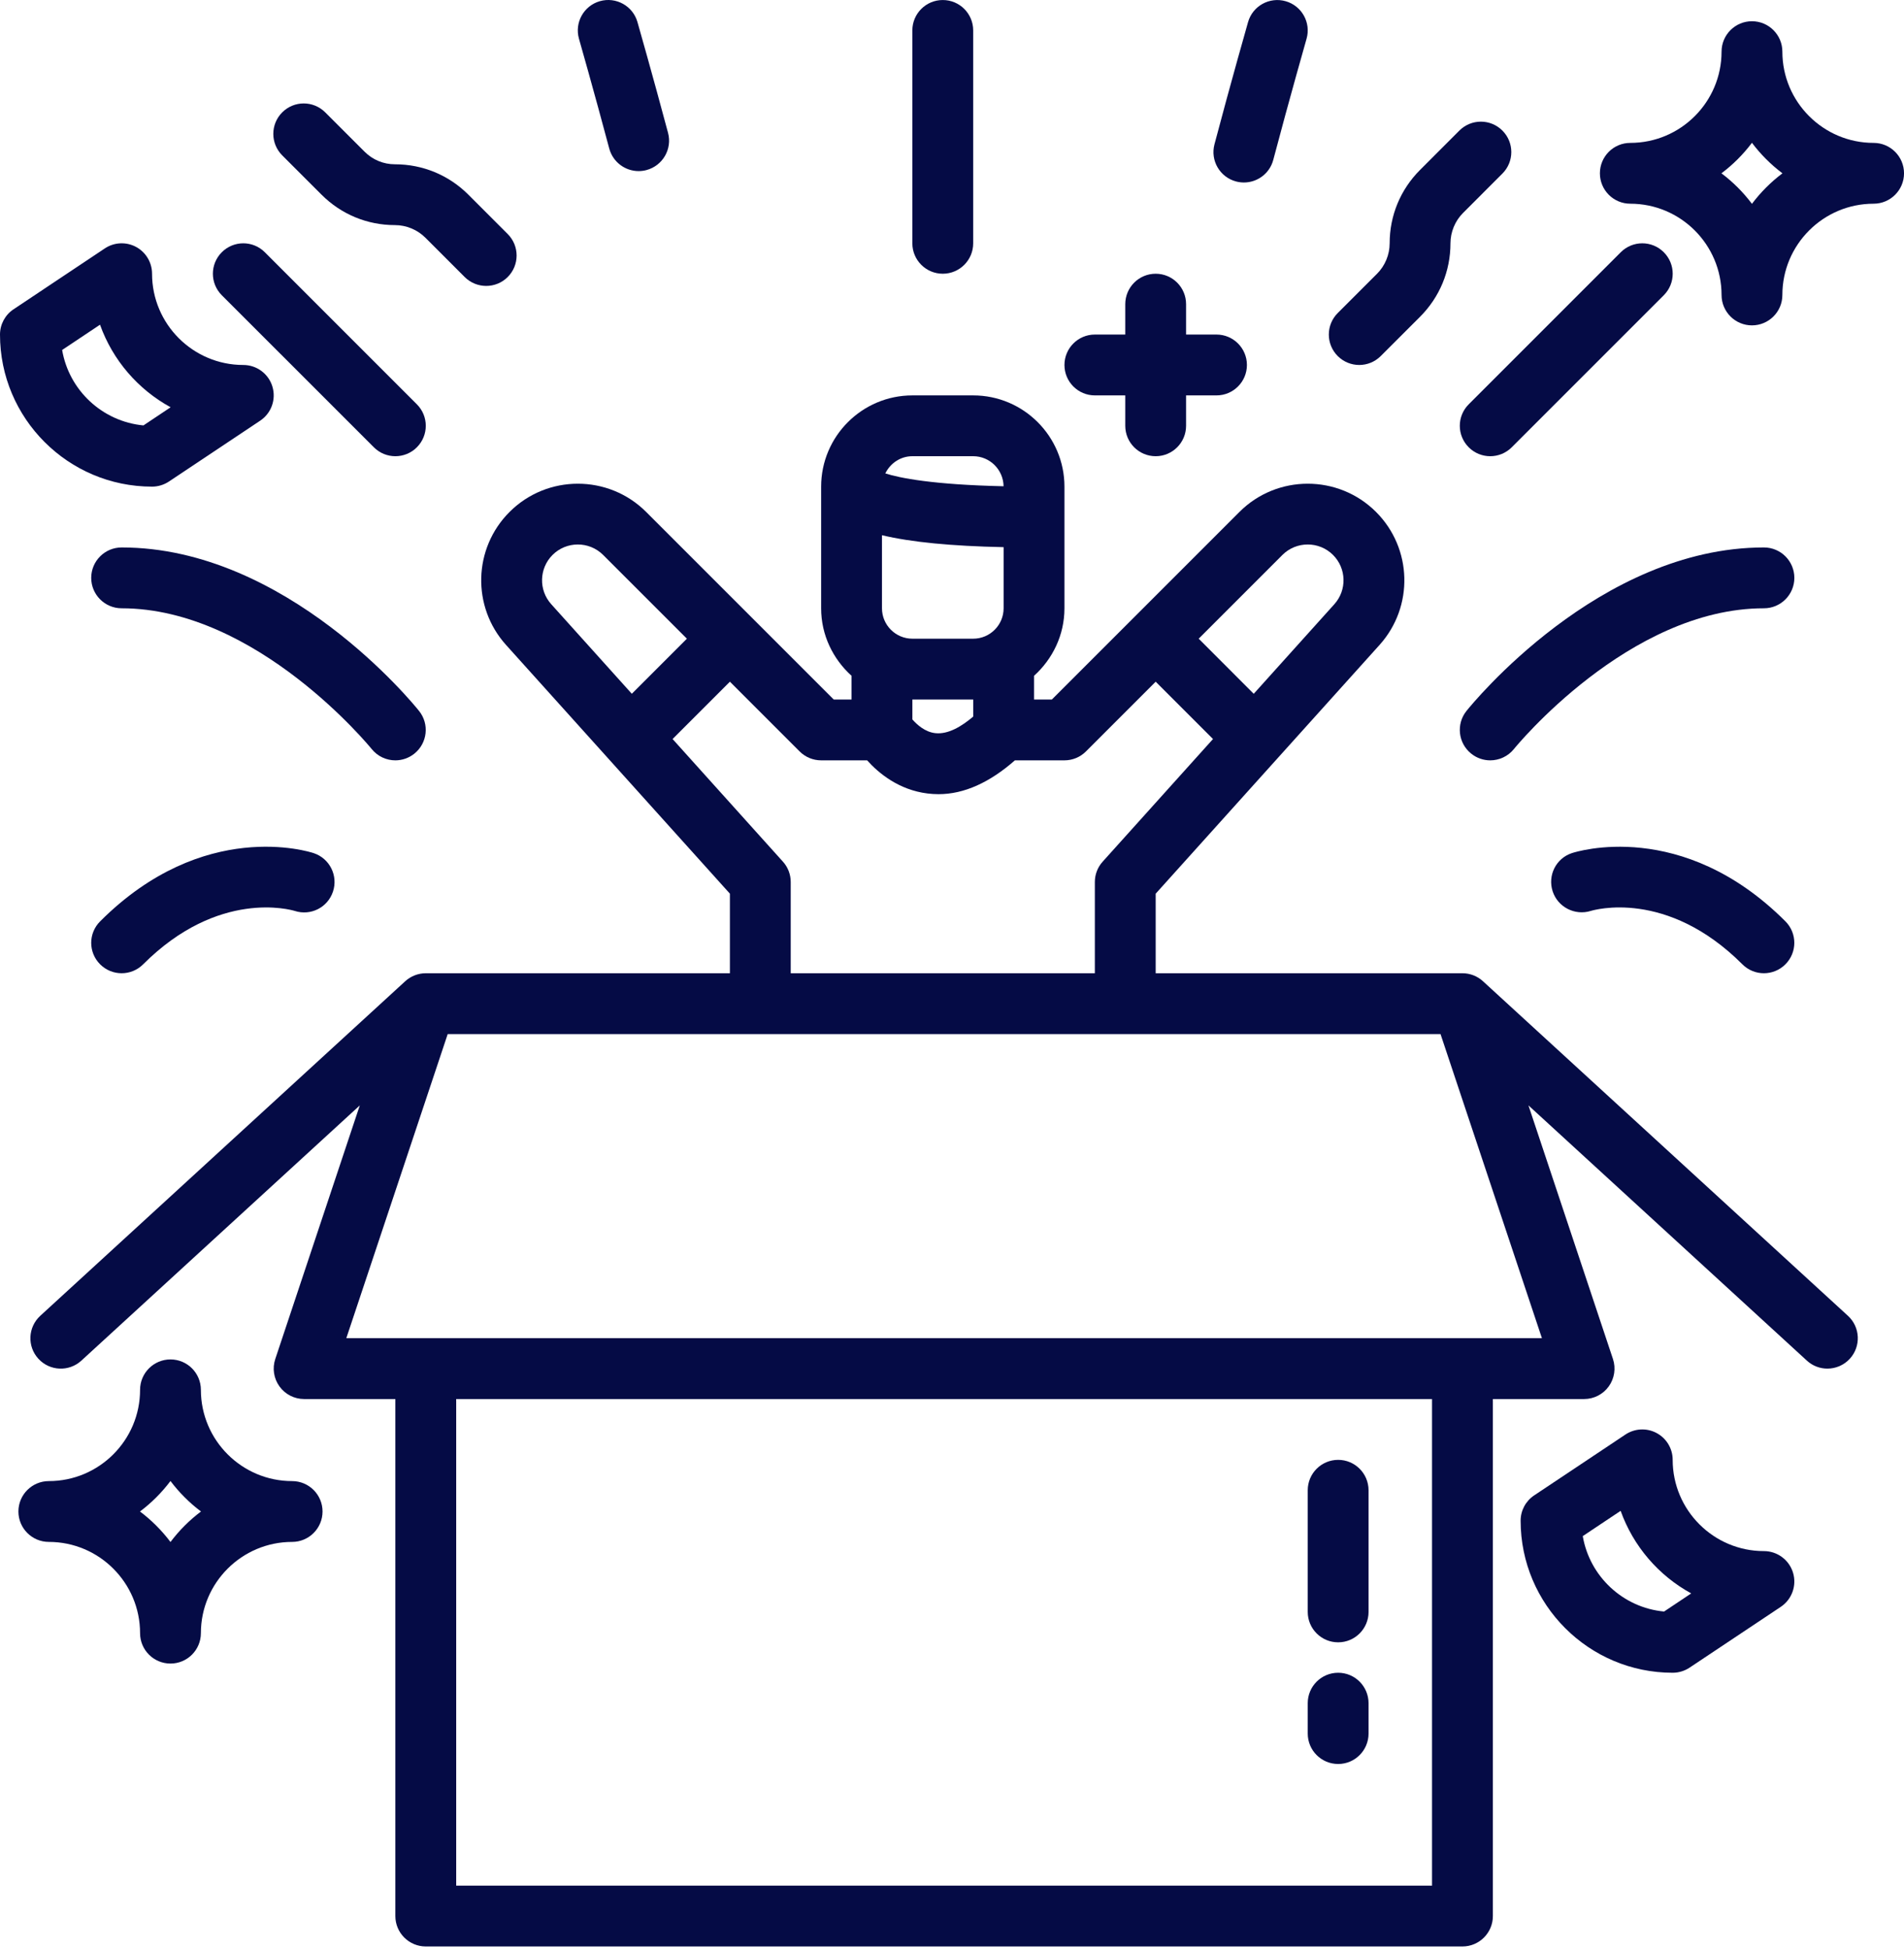
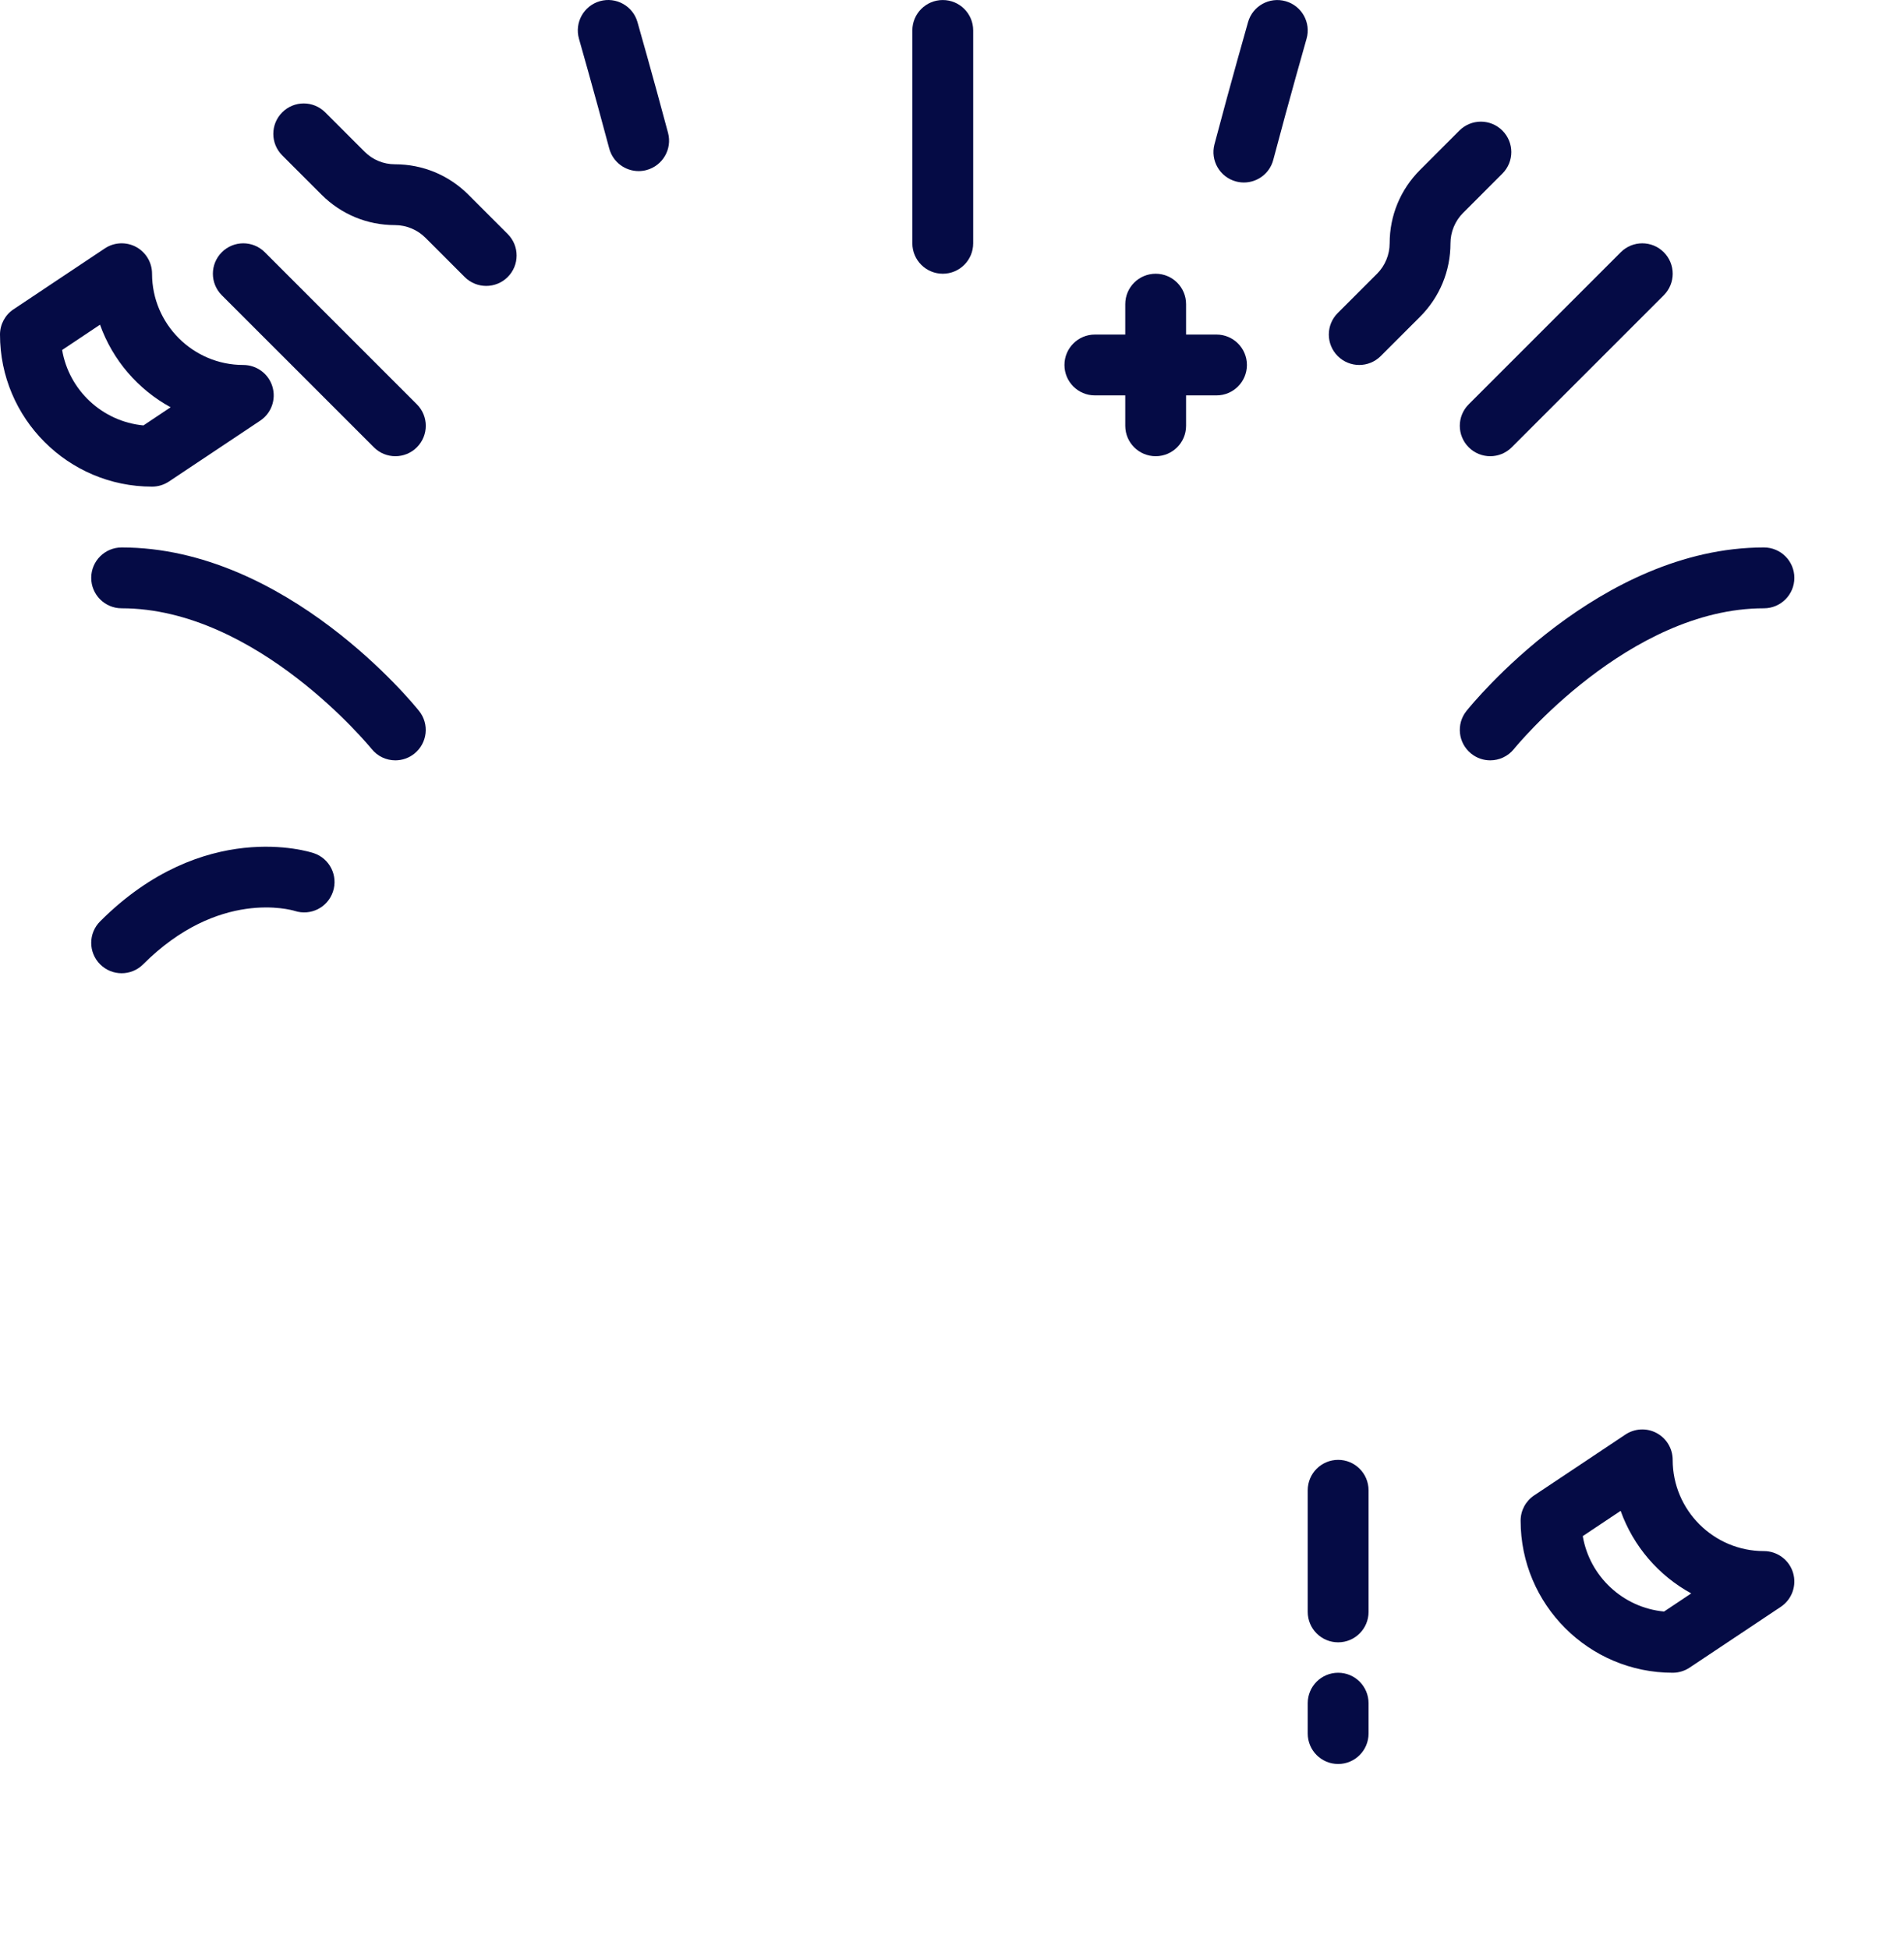
<svg xmlns="http://www.w3.org/2000/svg" width="85" height="87" viewBox="0 0 85 87" fill="none">
-   <path d="M81.579 61.097C81.947 61.097 82.313 60.949 82.581 60.657C83.087 60.105 83.051 59.245 82.497 58.739L66.204 43.804C65.955 43.575 65.627 43.447 65.288 43.447H51.593V39.895L61.587 28.791C63.122 27.085 63.054 24.477 61.431 22.855C59.75 21.173 57.011 21.173 55.331 22.855L46.958 31.228H46.162V30.169C46.989 29.423 47.52 28.353 47.52 27.155V21.724C47.52 19.478 45.692 17.651 43.447 17.651H40.731C38.486 17.651 36.658 19.478 36.658 21.724V27.155C36.658 28.353 37.189 29.422 38.016 30.169V31.228H37.22L28.847 22.855C27.166 21.173 24.428 21.173 22.747 22.855C21.123 24.477 21.055 27.085 22.591 28.791L32.585 39.895V43.447H19.008C18.669 43.447 18.341 43.575 18.09 43.804L1.798 58.739C1.245 59.246 1.207 60.105 1.714 60.657C2.22 61.21 3.078 61.248 3.632 60.741L16.062 49.347L12.289 60.668C12.15 61.082 12.221 61.537 12.476 61.891C12.73 62.246 13.142 62.455 13.577 62.455H17.65V85.536C17.65 86.285 18.259 86.893 19.008 86.893H65.288C66.037 86.893 66.646 86.285 66.646 85.536V62.455H70.719C71.154 62.455 71.566 62.246 71.82 61.89C72.075 61.536 72.144 61.081 72.007 60.667L68.234 49.346L80.664 60.74C80.923 60.979 81.252 61.097 81.579 61.097ZM57.25 24.774C57.873 24.151 58.888 24.151 59.511 24.774C60.112 25.376 60.137 26.341 59.568 26.974L55.97 30.972L53.513 28.512L57.25 24.774ZM39.374 27.155V23.893C40.68 24.204 42.474 24.378 44.804 24.426V27.155C44.804 27.903 44.195 28.512 43.447 28.512H40.731C39.983 28.512 39.374 27.903 39.374 27.155ZM40.731 20.366H43.447C44.189 20.366 44.792 20.968 44.802 21.707C41.646 21.638 40.166 21.338 39.523 21.134C39.743 20.684 40.196 20.366 40.731 20.366ZM43.447 31.228V31.989C42.944 32.417 42.333 32.793 41.756 32.729C41.295 32.678 40.94 32.353 40.731 32.117V31.228H43.447ZM24.666 24.774C25.289 24.151 26.303 24.151 26.926 24.774L30.665 28.512L28.206 30.971L24.609 26.973C24.04 26.341 24.066 25.375 24.666 24.774ZM34.952 38.466L30.026 32.991L32.585 30.432L35.698 33.545C35.952 33.8 36.298 33.943 36.658 33.943H38.711C39.224 34.515 40.123 35.264 41.411 35.423C41.574 35.443 41.736 35.453 41.899 35.453C43.045 35.453 44.187 34.927 45.308 33.943H47.52C47.88 33.943 48.226 33.8 48.48 33.545L51.593 30.432L54.152 32.991L49.226 38.466C49.001 38.715 48.877 39.038 48.877 39.374V43.447H35.3V39.374C35.3 39.038 35.177 38.715 34.952 38.466ZM63.93 84.178H20.366V62.455H63.93V84.178ZM15.46 59.739L19.987 46.162H64.309L68.836 59.739H15.46Z" fill="#050B45" />
  <path d="M9.902 11.26C9.371 11.791 9.371 12.649 9.902 13.18L16.691 19.968C16.955 20.233 17.303 20.366 17.65 20.366C17.998 20.366 18.346 20.233 18.61 19.968C19.141 19.437 19.141 18.579 18.61 18.049L11.822 11.26C11.291 10.729 10.433 10.729 9.902 11.26Z" fill="#050B45" />
  <path d="M28.511 7.638C28.626 7.638 28.744 7.623 28.861 7.592C29.586 7.397 30.017 6.655 29.823 5.93C29.141 3.372 28.458 0.985 28.458 0.985C28.253 0.264 27.5 -0.153 26.78 0.052C26.059 0.259 25.642 1.009 25.847 1.73C25.849 1.734 26.523 4.097 27.198 6.629C27.361 7.237 27.91 7.638 28.511 7.638Z" fill="#050B45" />
  <path d="M4.072 25.797C4.072 26.546 4.681 27.155 5.43 27.155C11.47 27.155 16.54 33.373 16.59 33.434C16.858 33.769 17.253 33.943 17.649 33.943C17.947 33.943 18.247 33.845 18.498 33.644C19.082 33.176 19.177 32.322 18.708 31.738C18.471 31.439 12.786 24.439 5.43 24.439C4.681 24.439 4.072 25.047 4.072 25.797Z" fill="#050B45" />
  <path d="M4.47 43.049C4.735 43.314 5.083 43.447 5.43 43.447C5.778 43.447 6.125 43.314 6.39 43.049C9.757 39.681 12.995 40.616 13.158 40.665C13.872 40.895 14.629 40.512 14.865 39.803C15.102 39.092 14.718 38.323 14.007 38.086C13.807 38.019 9.085 36.513 4.472 41.129C3.939 41.66 3.939 42.518 4.47 43.049Z" fill="#050B45" />
  <path d="M72.356 11.26L65.568 18.049C65.037 18.579 65.037 19.437 65.568 19.968C65.833 20.233 66.18 20.366 66.528 20.366C66.876 20.366 67.223 20.233 67.488 19.968L74.276 13.18C74.807 12.649 74.807 11.791 74.276 11.26C73.746 10.729 72.887 10.729 72.356 11.26Z" fill="#050B45" />
  <path d="M55.184 8.102C55.299 8.132 55.416 8.147 55.531 8.147C56.133 8.147 56.683 7.745 56.843 7.135C57.56 4.421 58.327 1.734 58.328 1.732C58.535 1.011 58.117 0.26 57.395 0.054C56.675 -0.151 55.922 0.265 55.717 0.986C55.717 0.986 54.941 3.702 54.217 6.444C54.026 7.168 54.459 7.911 55.184 8.102Z" fill="#050B45" />
  <path d="M43.446 10.862V1.358C43.446 0.609 42.838 0.001 42.088 0.001C41.339 0.001 40.73 0.609 40.73 1.358V10.862C40.73 11.612 41.339 12.22 42.088 12.22C42.838 12.22 43.446 11.612 43.446 10.862Z" fill="#050B45" />
  <path d="M78.747 24.439C71.391 24.439 65.707 31.439 65.468 31.737C64.999 32.322 65.094 33.175 65.678 33.643C65.929 33.845 66.229 33.943 66.528 33.943C66.924 33.943 67.32 33.769 67.588 33.435C67.637 33.373 72.707 27.155 78.747 27.155C79.497 27.155 80.105 26.546 80.105 25.797C80.105 25.047 79.497 24.439 78.747 24.439Z" fill="#050B45" />
-   <path d="M70.17 38.085C69.464 38.32 69.086 39.078 69.314 39.787C69.543 40.495 70.306 40.885 71.016 40.665C71.153 40.624 74.403 39.666 77.785 43.048C78.05 43.314 78.397 43.447 78.745 43.447C79.093 43.447 79.44 43.314 79.705 43.049C80.236 42.518 80.236 41.66 79.705 41.129C75.091 36.516 70.369 38.02 70.17 38.085Z" fill="#050B45" />
  <path d="M59.739 73.316C60.488 73.316 61.096 72.708 61.096 71.959V66.528C61.096 65.778 60.488 65.17 59.739 65.17C58.989 65.17 58.381 65.778 58.381 66.528V71.959C58.381 72.708 58.989 73.316 59.739 73.316Z" fill="#050B45" />
  <path d="M59.739 78.747C60.488 78.747 61.096 78.139 61.096 77.389V76.032C61.096 75.282 60.488 74.674 59.739 74.674C58.989 74.674 58.381 75.282 58.381 76.032V77.389C58.381 78.139 58.989 78.747 59.739 78.747Z" fill="#050B45" />
-   <path d="M78.746 69.243C76.501 69.243 74.673 67.416 74.673 65.17C74.673 64.669 74.398 64.209 73.956 63.973C73.515 63.735 72.979 63.764 72.563 64.04L68.49 66.756C68.112 67.008 67.885 67.432 67.885 67.885C67.885 71.629 70.93 74.674 74.673 74.674C74.941 74.674 75.204 74.594 75.427 74.446L79.5 71.731C79.998 71.398 80.219 70.78 80.046 70.207C79.873 69.636 79.344 69.243 78.746 69.243ZM74.289 71.941C72.451 71.769 70.964 70.37 70.659 68.574L72.35 67.446C72.914 69.026 74.047 70.338 75.501 71.132L74.289 71.941Z" fill="#050B45" />
+   <path d="M78.746 69.243C76.501 69.243 74.673 67.416 74.673 65.17C74.673 64.669 74.398 64.209 73.956 63.973C73.515 63.735 72.979 63.764 72.563 64.04L68.49 66.756C68.112 67.008 67.885 67.432 67.885 67.885C67.885 71.629 70.93 74.674 74.673 74.674C74.941 74.674 75.204 74.594 75.427 74.446L79.5 71.731C79.998 71.398 80.219 70.78 80.046 70.207C79.873 69.636 79.344 69.243 78.746 69.243ZM74.289 71.941C72.451 71.769 70.964 70.37 70.659 68.574L72.35 67.446C72.914 69.026 74.047 70.338 75.501 71.132L74.289 71.941" fill="#050B45" />
  <path d="M6.788 21.724C7.056 21.724 7.319 21.644 7.542 21.496L11.615 18.78C12.113 18.448 12.335 17.83 12.161 17.257C11.989 16.685 11.459 16.293 10.862 16.293C8.616 16.293 6.788 14.466 6.788 12.22C6.788 11.719 6.513 11.259 6.072 11.022C5.63 10.786 5.094 10.812 4.679 11.09L0.606 13.806C0.227 14.058 0 14.482 0 14.935C0 18.678 3.045 21.724 6.788 21.724ZM4.465 14.495C5.029 16.076 6.163 17.387 7.617 18.181L6.404 18.991C4.566 18.818 3.079 17.42 2.774 15.624L4.465 14.495Z" fill="#050B45" />
-   <path d="M79.57 2.306C79.57 1.557 78.962 0.948 78.212 0.948C77.463 0.948 76.855 1.557 76.855 2.306C76.855 4.552 75.027 6.379 72.781 6.379C72.032 6.379 71.424 6.987 71.424 7.737C71.424 8.486 72.032 9.094 72.781 9.094C75.027 9.094 76.855 10.922 76.855 13.168C76.855 13.917 77.463 14.525 78.212 14.525C78.962 14.525 79.57 13.917 79.57 13.168C79.57 10.922 81.397 9.094 83.643 9.094C84.392 9.094 85.001 8.486 85.001 7.737C85.001 6.987 84.392 6.379 83.643 6.379C81.397 6.379 79.57 4.552 79.57 2.306ZM78.212 9.099C77.825 8.584 77.365 8.124 76.85 7.737C77.365 7.35 77.825 6.89 78.212 6.375C78.599 6.89 79.059 7.35 79.574 7.737C79.059 8.124 78.601 8.583 78.212 9.099Z" fill="#050B45" />
-   <path d="M8.968 62.045C8.968 61.295 8.36 60.687 7.611 60.687C6.861 60.687 6.253 61.295 6.253 62.045C6.253 64.29 4.426 66.118 2.18 66.118C1.431 66.118 0.822 66.726 0.822 67.475C0.822 68.225 1.431 68.833 2.18 68.833C4.426 68.833 6.253 70.661 6.253 72.906C6.253 73.656 6.861 74.264 7.611 74.264C8.36 74.264 8.968 73.656 8.968 72.906C8.968 70.661 10.796 68.833 13.041 68.833C13.791 68.833 14.399 68.225 14.399 67.475C14.399 66.726 13.791 66.118 13.041 66.118C10.796 66.118 8.968 64.29 8.968 62.045ZM7.611 68.837C7.224 68.323 6.764 67.862 6.249 67.475C6.764 67.089 7.224 66.628 7.611 66.114C7.998 66.628 8.458 67.089 8.973 67.475C8.458 67.862 7.999 68.321 7.611 68.837Z" fill="#050B45" />
  <path d="M51.593 12.22C50.843 12.22 50.235 12.828 50.235 13.578V14.935H48.877C48.128 14.935 47.52 15.544 47.52 16.293C47.52 17.043 48.128 17.651 48.877 17.651H50.235V19.008C50.235 19.758 50.843 20.366 51.593 20.366C52.342 20.366 52.95 19.758 52.95 19.008V17.651H54.308C55.057 17.651 55.666 17.043 55.666 16.293C55.666 15.544 55.057 14.935 54.308 14.935H52.95V13.578C52.95 12.828 52.342 12.22 51.593 12.22Z" fill="#050B45" />
  <path d="M65.151 5.829L63.396 7.585C62.52 8.46 62.038 9.624 62.038 10.862C62.038 11.367 61.833 11.863 61.476 12.22L59.72 13.975C59.19 14.506 59.19 15.364 59.72 15.895C59.986 16.16 60.333 16.293 60.68 16.293C61.028 16.293 61.375 16.16 61.64 15.895L63.396 14.14C64.271 13.264 64.753 12.1 64.753 10.862C64.753 10.357 64.958 9.862 65.316 9.505L67.071 7.749C67.602 7.218 67.602 6.36 67.071 5.829C66.54 5.298 65.682 5.298 65.151 5.829Z" fill="#050B45" />
  <path d="M17.632 10.049C18.137 10.049 18.633 10.254 18.99 10.611L20.745 12.367C21.01 12.631 21.358 12.764 21.705 12.764C22.053 12.764 22.401 12.631 22.665 12.367C23.196 11.836 23.196 10.978 22.665 10.447L20.91 8.691C20.034 7.816 18.87 7.334 17.632 7.334C17.119 7.334 16.637 7.134 16.275 6.771L14.519 5.016C13.988 4.485 13.13 4.485 12.599 5.016C12.069 5.547 12.069 6.405 12.599 6.936L14.355 8.691C15.23 9.567 16.394 10.049 17.632 10.049Z" fill="#050B45" />
</svg>